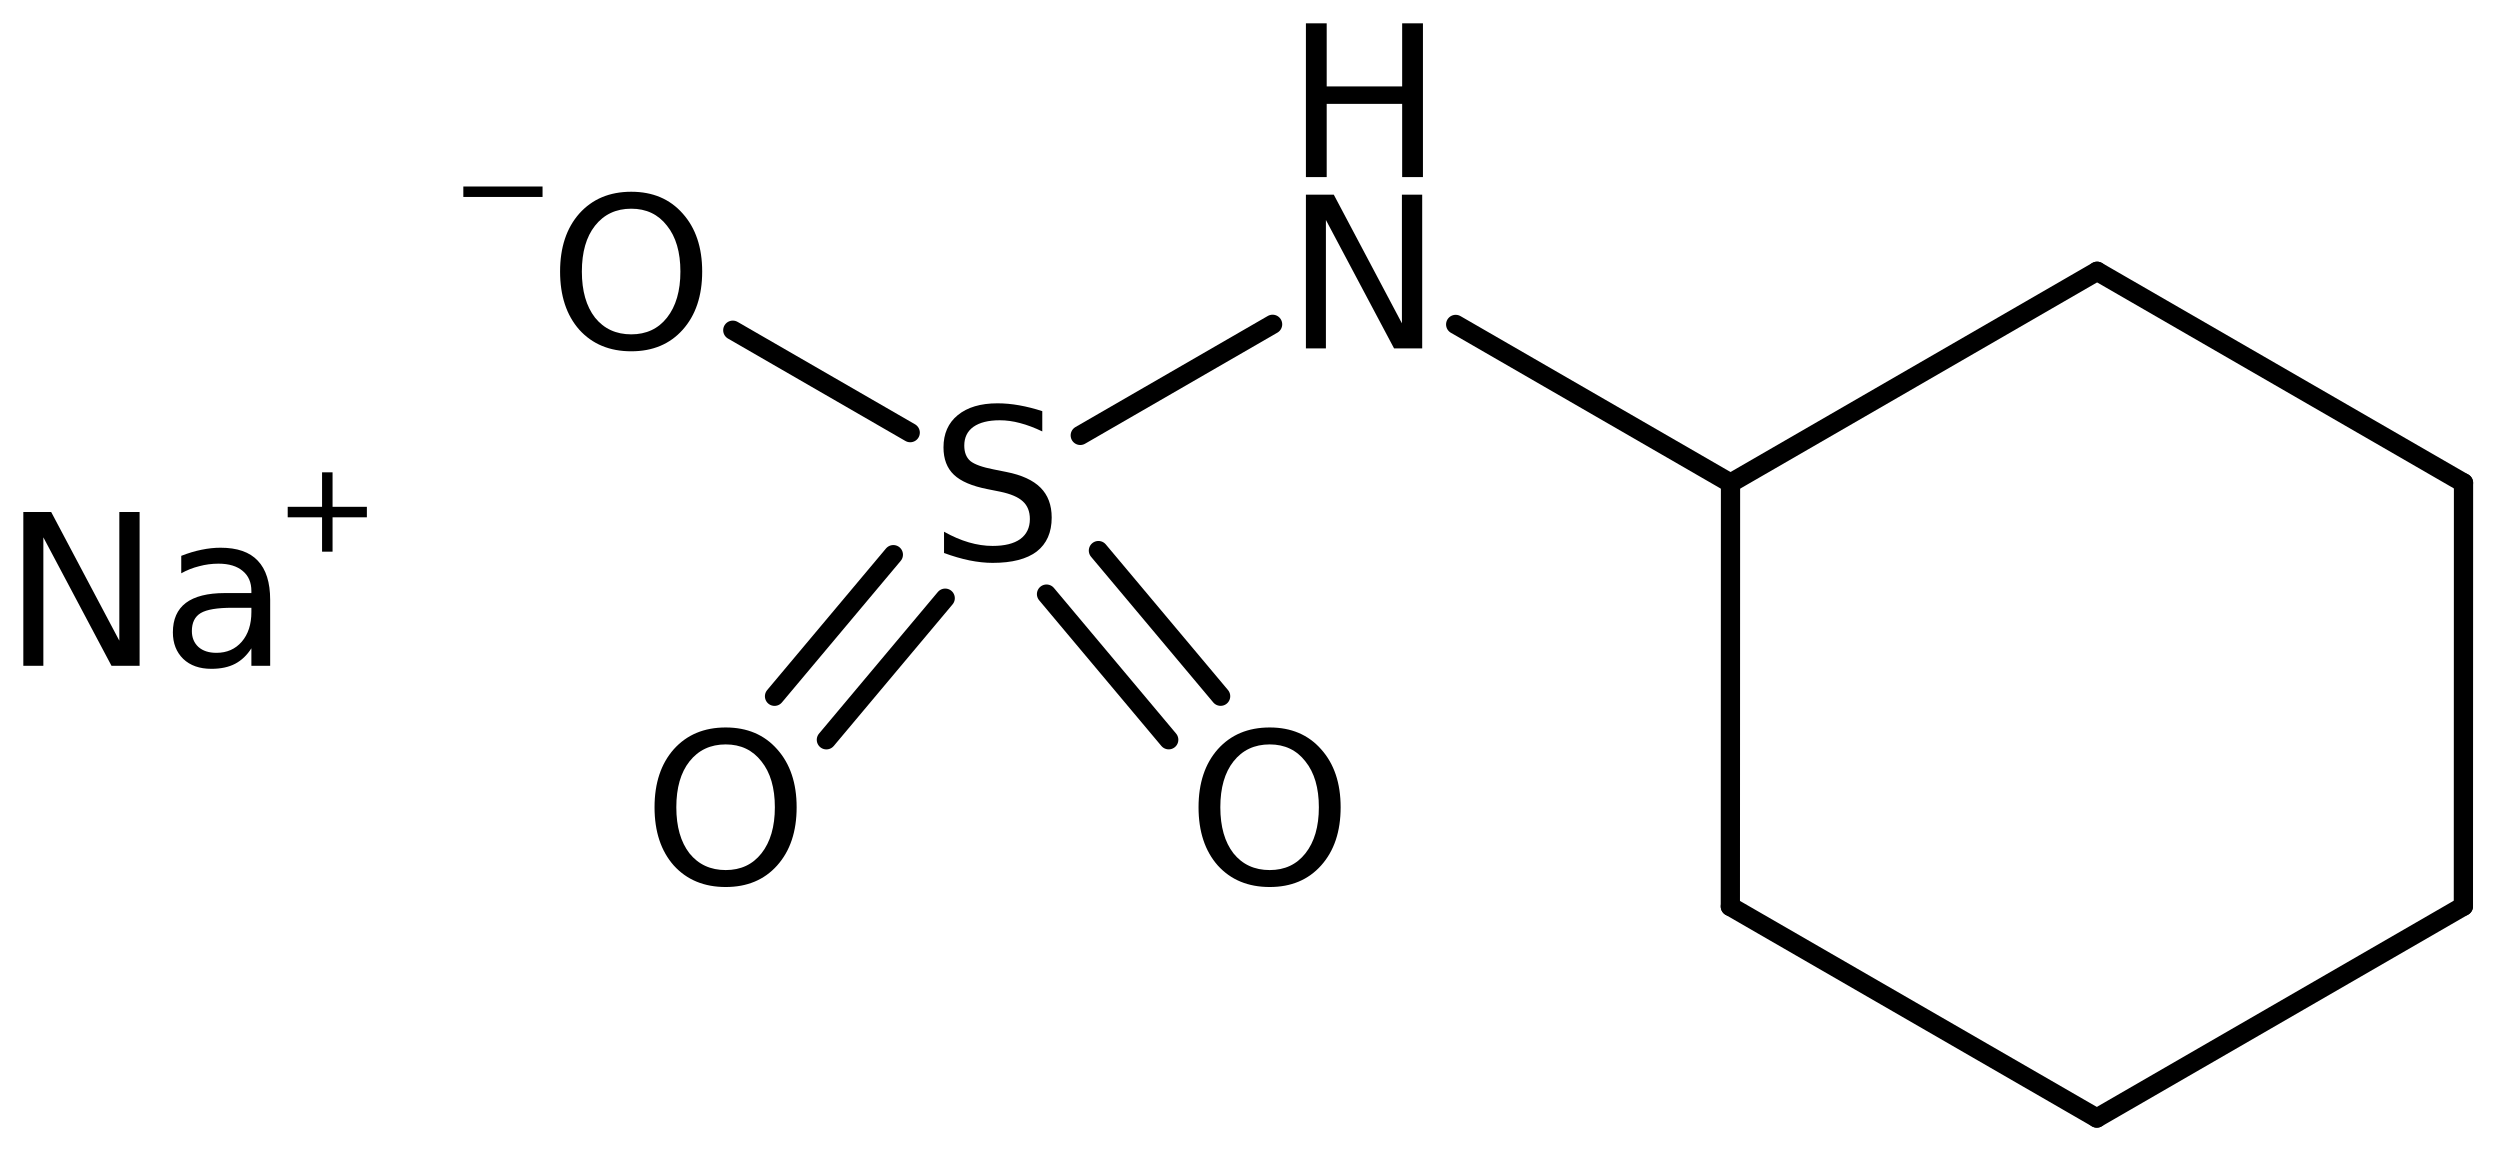
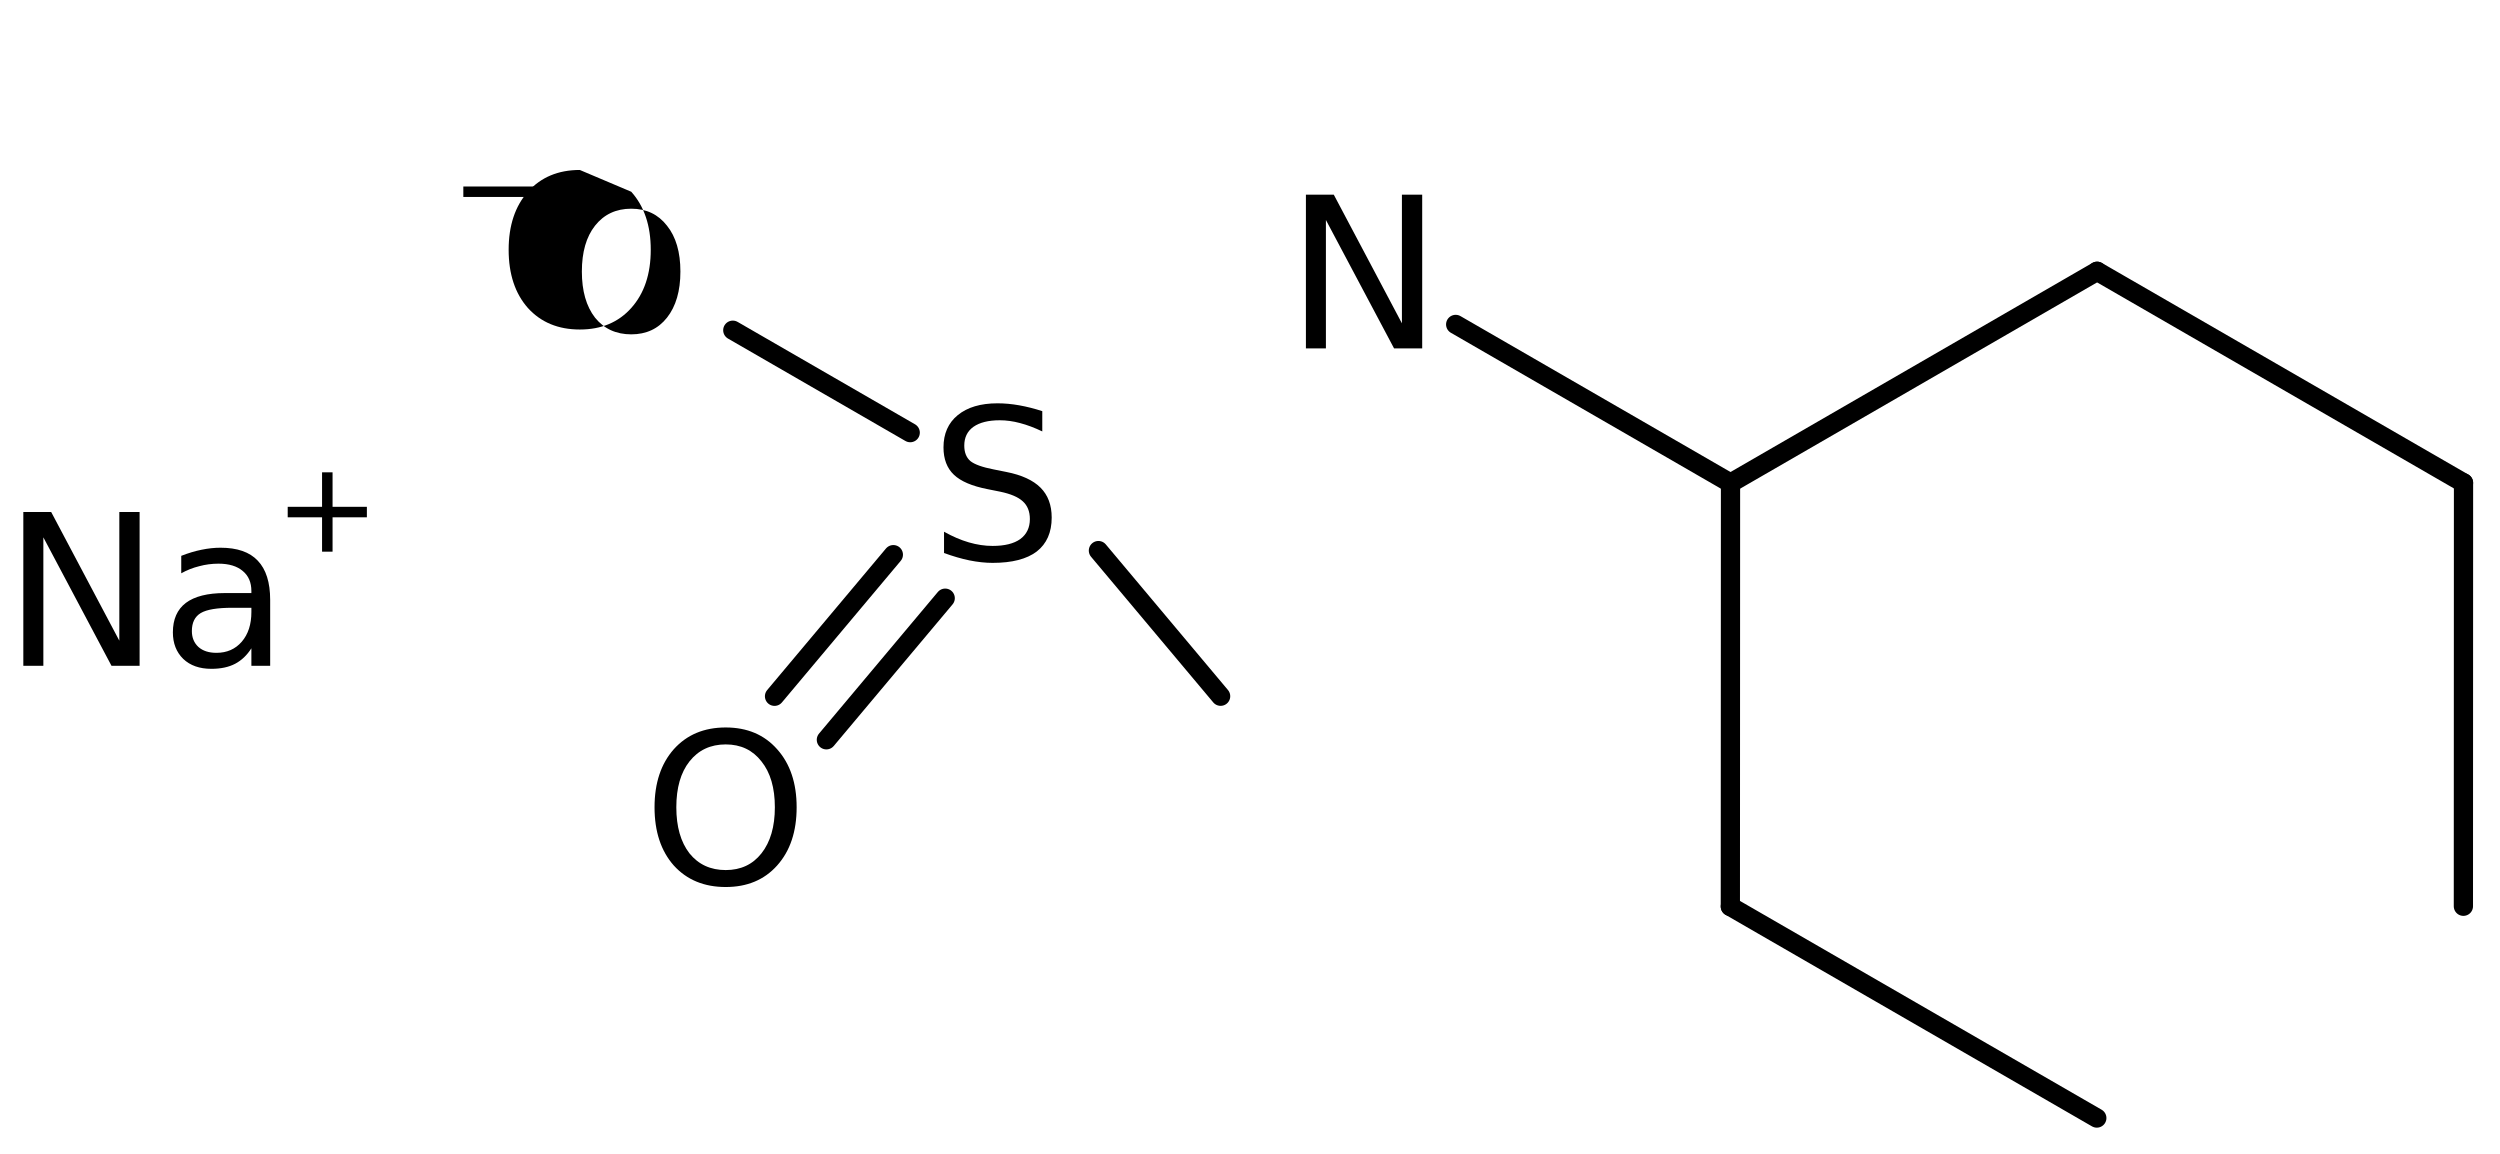
<svg xmlns="http://www.w3.org/2000/svg" version="1.2" width="60.027mm" height="27.72mm" viewBox="0 0 60.027 27.72">
  <desc>Generated by the Chemistry Development Kit (http://github.com/cdk)</desc>
  <g stroke-linecap="round" stroke-linejoin="round" stroke="#000000" stroke-width=".462" fill="#000000">
    <rect x=".0" y=".0" width="61.0" height="28.0" fill="#FFFFFF" stroke="none" />
    <g id="mol1" class="mol">
-       <line id="mol1bnd1" class="bond" x1="59.148" y1="21.76" x2="50.346" y2="26.845" />
      <line id="mol1bnd2" class="bond" x1="50.346" y1="26.845" x2="41.547" y2="21.765" />
      <line id="mol1bnd3" class="bond" x1="41.547" y1="21.765" x2="41.551" y2="11.6" />
      <line id="mol1bnd4" class="bond" x1="41.551" y1="11.6" x2="50.353" y2="6.514" />
      <line id="mol1bnd5" class="bond" x1="50.353" y1="6.514" x2="59.151" y2="11.594" />
      <line id="mol1bnd6" class="bond" x1="59.148" y1="21.76" x2="59.151" y2="11.594" />
      <line id="mol1bnd7" class="bond" x1="41.551" y1="11.6" x2="34.952" y2="7.79" />
-       <line id="mol1bnd8" class="bond" x1="30.556" y1="7.787" x2="25.938" y2="10.454" />
      <g id="mol1bnd9" class="bond">
        <line x1="22.695" y1="14.363" x2="19.842" y2="17.763" />
        <line x1="21.45" y1="13.318" x2="18.597" y2="16.718" />
      </g>
      <g id="mol1bnd10" class="bond">
        <line x1="26.374" y1="13.22" x2="29.308" y2="16.717" />
-         <line x1="25.128" y1="14.265" x2="28.062" y2="17.762" />
      </g>
      <line id="mol1bnd11" class="bond" x1="21.855" y1="10.388" x2="17.595" y2="7.929" />
      <g id="mol1atm7" class="atom">
        <path d="M31.356 4.674h.669l1.636 3.089v-3.089h.487v3.692h-.675l-1.637 -3.084v3.084h-.48v-3.692z" stroke="none" />
-         <path d="M31.356 .56h.499v1.515h1.812v-1.515h.499v3.692h-.499v-1.758h-1.812v1.758h-.499v-3.692z" stroke="none" />
      </g>
      <path id="mol1atm8" class="atom" d="M25.026 9.872v.487q-.279 -.134 -.535 -.201q-.249 -.067 -.486 -.067q-.408 .0 -.633 .158q-.219 .158 -.219 .45q.0 .244 .146 .371q.152 .122 .56 .201l.304 .061q.553 .109 .821 .377q.268 .268 .268 .718q-.0 .535 -.359 .815q-.359 .273 -1.059 .273q-.261 .0 -.559 -.06q-.292 -.061 -.608 -.177v-.511q.304 .171 .596 .256q.292 .085 .571 .085q.432 -.0 .663 -.164q.231 -.171 .231 -.481q.0 -.273 -.17 -.426q-.164 -.152 -.541 -.231l-.304 -.061q-.56 -.109 -.809 -.346q-.25 -.237 -.25 -.657q.0 -.493 .341 -.773q.347 -.285 .955 -.285q.255 -.0 .523 .048q.274 .049 .553 .14z" stroke="none" />
      <path id="mol1atm9" class="atom" d="M17.425 17.874q-.547 .0 -.87 .408q-.316 .401 -.316 1.101q.0 .699 .316 1.107q.323 .401 .87 .401q.542 -.0 .858 -.401q.322 -.408 .322 -1.107q.0 -.7 -.322 -1.101q-.316 -.408 -.858 -.408zM17.425 17.467q.773 -.0 1.235 .523q.468 .523 .468 1.393q.0 .875 -.468 1.398q-.462 .517 -1.235 .517q-.778 .0 -1.247 -.517q-.462 -.523 -.462 -1.398q.0 -.87 .462 -1.393q.469 -.523 1.247 -.523z" stroke="none" />
-       <path id="mol1atm10" class="atom" d="M30.487 17.874q-.548 .0 -.87 .408q-.316 .401 -.316 1.101q-.0 .699 .316 1.107q.322 .401 .87 .401q.541 -.0 .857 -.401q.323 -.408 .323 -1.107q-.0 -.7 -.323 -1.101q-.316 -.408 -.857 -.408zM30.487 17.467q.772 -.0 1.234 .523q.469 .523 .469 1.393q-.0 .875 -.469 1.398q-.462 .517 -1.234 .517q-.779 .0 -1.247 -.517q-.462 -.523 -.462 -1.398q-.0 -.87 .462 -1.393q.468 -.523 1.247 -.523z" stroke="none" />
      <g id="mol1atm11" class="atom">
-         <path d="M15.157 5.011q-.547 .0 -.87 .408q-.316 .401 -.316 1.101q.0 .699 .316 1.107q.323 .401 .87 .401q.542 -.0 .858 -.401q.322 -.408 .322 -1.107q.0 -.7 -.322 -1.101q-.316 -.408 -.858 -.408zM15.157 4.604q.773 -.0 1.235 .523q.468 .523 .468 1.393q.0 .875 -.468 1.398q-.462 .517 -1.235 .517q-.778 .0 -1.247 -.517q-.462 -.523 -.462 -1.398q.0 -.87 .462 -1.393q.469 -.523 1.247 -.523z" stroke="none" />
+         <path d="M15.157 5.011q-.547 .0 -.87 .408q-.316 .401 -.316 1.101q.0 .699 .316 1.107q.323 .401 .87 .401q.542 -.0 .858 -.401q.322 -.408 .322 -1.107q.0 -.7 -.322 -1.101q-.316 -.408 -.858 -.408zM15.157 4.604q.468 .523 .468 1.393q.0 .875 -.468 1.398q-.462 .517 -1.235 .517q-.778 .0 -1.247 -.517q-.462 -.523 -.462 -1.398q.0 -.87 .462 -1.393q.469 -.523 1.247 -.523z" stroke="none" />
        <path d="M11.125 4.478h1.902v.251h-1.902v-.251z" stroke="none" />
      </g>
      <g id="mol1atm12" class="atom">
        <path d="M.56 12.294h.669l1.636 3.089v-3.089h.487v3.692h-.675l-1.636 -3.084v3.084h-.481v-3.692zM5.58 14.593q-.547 -.0 -.76 .127q-.213 .128 -.213 .432q.0 .237 .158 .383q.158 .14 .432 .14q.377 .0 .608 -.267q.231 -.268 .231 -.712v-.103h-.456zM6.487 14.404v1.582h-.451v-.42q-.158 .249 -.389 .371q-.231 .122 -.572 .122q-.425 -.0 -.675 -.238q-.249 -.243 -.249 -.638q-.0 -.469 .31 -.706q.316 -.237 .937 -.237h.638v-.049q.0 -.31 -.206 -.48q-.207 -.177 -.584 -.177q-.238 .0 -.463 .061q-.225 .055 -.431 .17v-.419q.249 -.098 .486 -.146q.237 -.049 .456 -.049q.603 .0 .894 .31q.299 .311 .299 .943z" stroke="none" />
        <path d="M7.985 11.341v.828h.824v.252h-.824v.825h-.252v-.825h-.825v-.252h.825v-.828h.252z" stroke="none" />
      </g>
    </g>
  </g>
</svg>